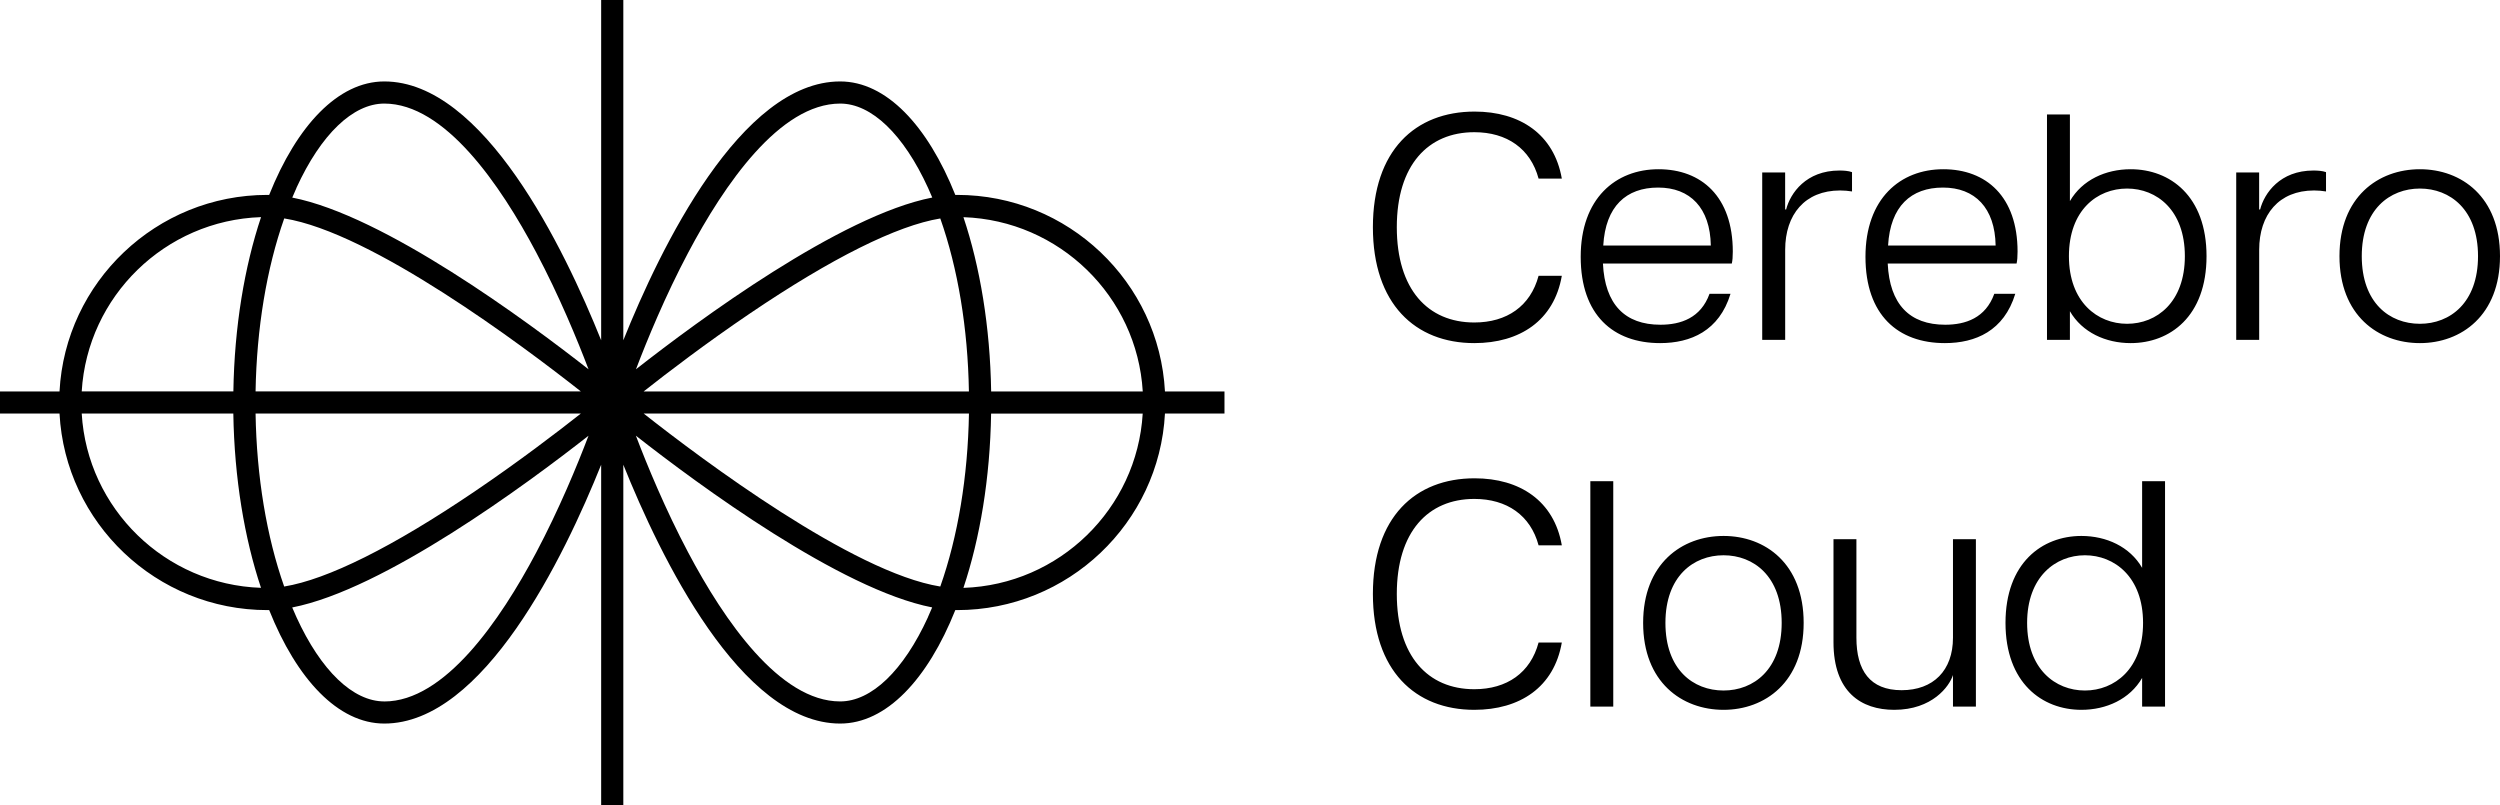
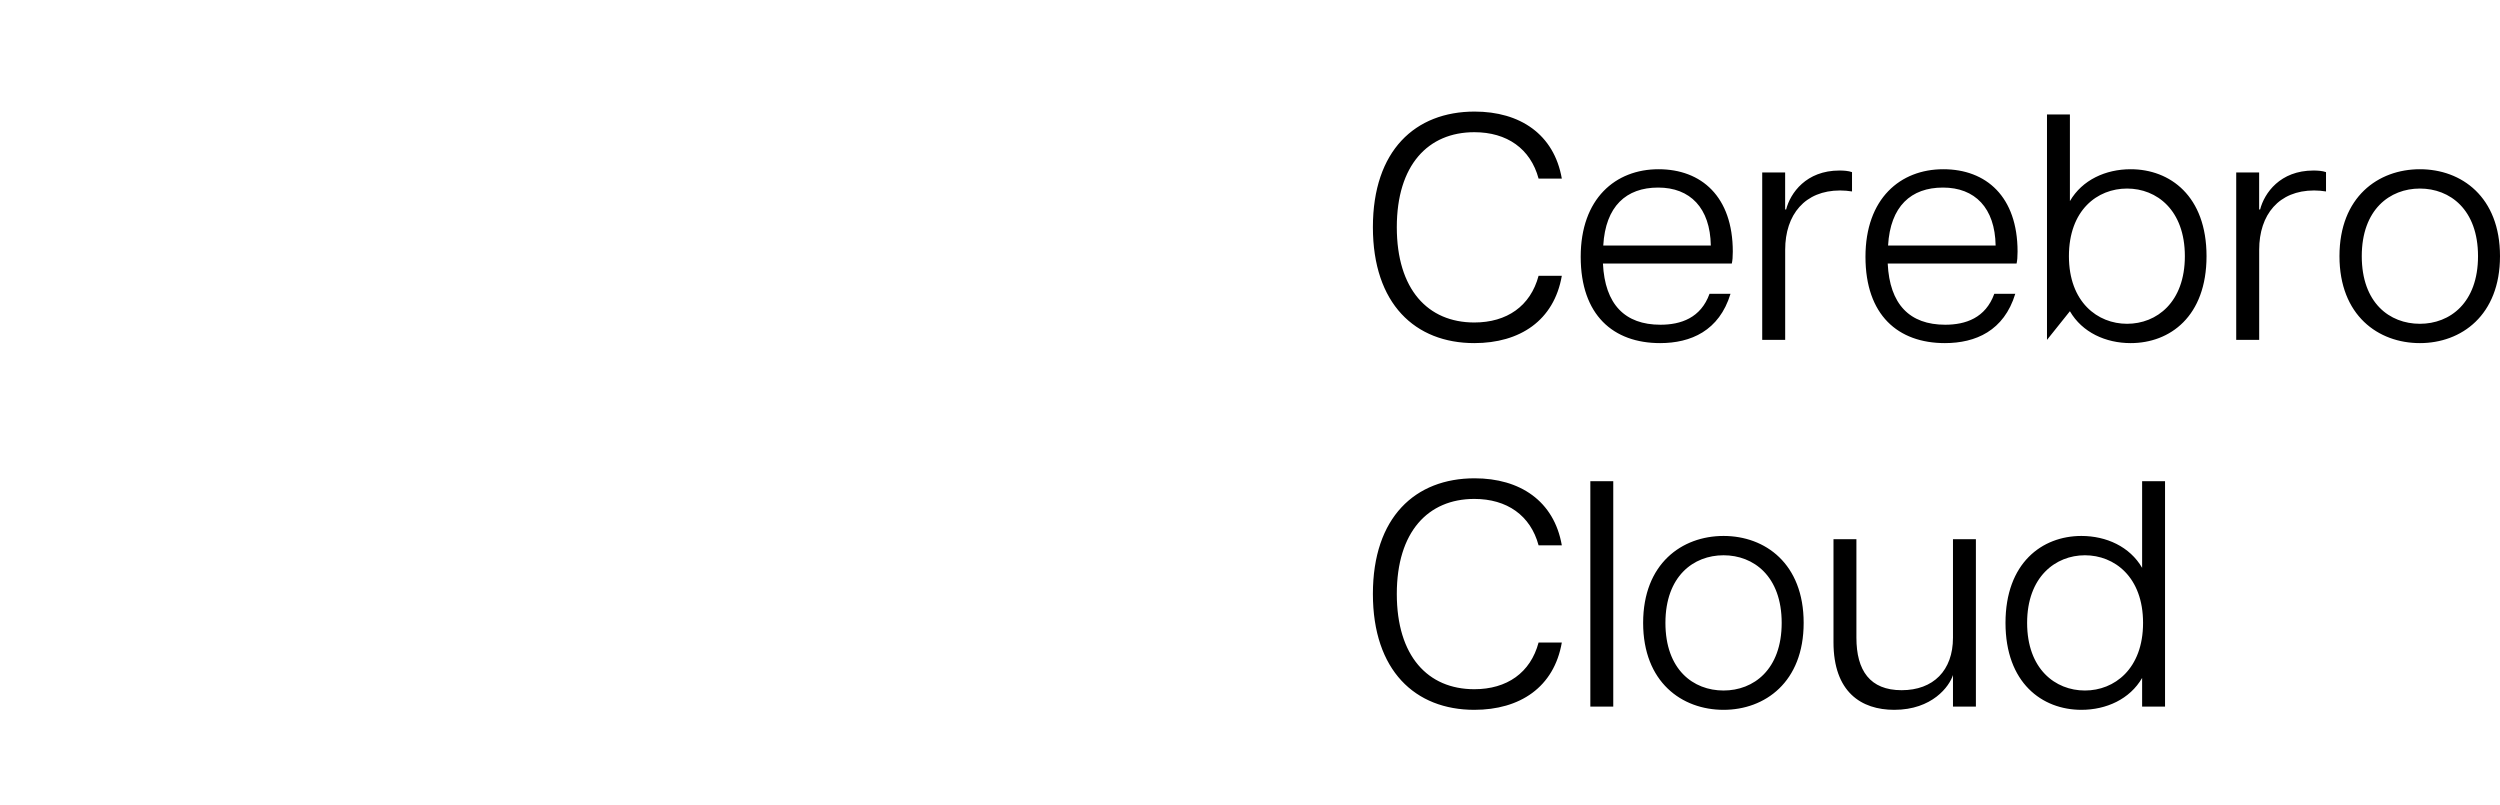
<svg xmlns="http://www.w3.org/2000/svg" width="500px" height="161px" viewBox="0 0 500 161" version="1.1">
  <title>cerebro-cloud</title>
  <g id="Page-1" stroke="none" stroke-width="1" fill="none" fill-rule="evenodd">
    <g id="cerebro-cloud" fill="#000000" fill-rule="nonzero">
-       <path d="M244.896,78.291 L232.992,78.291 C231.835,56.422 213.624,38.98 191.413,38.98 C191.297,38.98 191.18,38.98 191.064,38.989 C185.52,25.116 177.249,16.288 168.036,16.288 C148.175,16.288 132.046,49.651 124.664,68.058 L124.664,0 L120.232,0 L120.232,68.058 C112.849,49.66 96.729,16.288 76.86,16.288 C67.647,16.288 59.376,25.107 53.832,38.989 C53.716,38.989 53.599,38.98 53.482,38.98 C31.262,38.98 13.052,56.422 11.904,78.291 L0,78.291 L0,82.709 L11.904,82.709 C13.061,104.578 31.271,122.02 53.482,122.02 C53.599,122.02 53.716,122.02 53.832,122.011 C59.376,135.884 67.647,144.712 76.86,144.712 C96.72,144.712 112.849,111.34 120.232,92.942 L120.232,161 L124.664,161 L124.664,92.942 C132.046,111.34 148.166,144.712 168.036,144.712 C177.249,144.712 185.52,135.893 191.064,122.011 C191.18,122.011 191.297,122.02 191.413,122.02 C213.633,122.02 231.844,104.578 232.992,82.709 L244.896,82.709 L244.896,78.291 L244.896,78.291 Z M228.551,78.291 L198.231,78.291 C198.025,65.339 196.006,53.345 192.687,43.434 C211.875,44.087 227.421,59.284 228.551,78.291 Z M188.058,117.306 C170.548,114.498 140.452,91.94 128.736,82.709 L193.791,82.709 C193.575,95.321 191.584,107.306 188.058,117.306 L188.058,117.306 Z M51.114,82.709 L116.169,82.709 C111.405,86.466 103.619,92.414 94.881,98.326 C78.528,109.4 65.494,115.884 56.837,117.306 C53.312,107.306 51.32,95.321 51.114,82.709 Z M56.846,43.685 C74.357,46.493 104.453,69.051 116.169,78.282 L51.114,78.282 C51.329,65.67 53.321,53.685 56.846,43.685 Z M128.727,78.291 C133.491,74.534 141.277,68.586 150.014,62.674 C166.368,51.6 179.402,45.116 188.058,43.694 C191.584,53.694 193.575,65.679 193.782,78.291 L128.727,78.291 Z M168.036,20.715 C174.298,20.715 180.703,26.86 185.609,37.576 C185.897,38.202 186.175,38.855 186.453,39.508 C168.09,43.085 139.662,64.078 127.193,73.854 C129.445,67.942 133.042,59.203 137.635,50.536 C144.838,36.932 155.953,20.715 168.045,20.715 L168.045,20.715 L168.036,20.715 Z M59.286,37.576 C64.193,26.86 70.598,20.715 76.86,20.715 C88.934,20.715 100.048,36.905 107.243,50.491 C111.845,59.176 115.451,67.933 117.711,73.863 C105.242,64.087 76.815,43.103 58.452,39.517 C58.73,38.864 59.008,38.22 59.295,37.585 L59.295,37.585 L59.286,37.576 Z M52.209,43.425 C48.898,53.345 46.88,65.33 46.674,78.282 L16.344,78.282 C17.475,59.275 33.012,44.069 52.2,43.425 L52.209,43.425 Z M16.344,82.709 L46.665,82.709 C46.871,95.661 48.889,107.655 52.2,117.566 C33.012,116.922 17.466,101.716 16.344,82.709 Z M76.86,140.285 C70.598,140.285 64.193,134.14 59.286,123.424 C58.999,122.798 58.721,122.145 58.443,121.492 C76.806,117.915 105.233,96.922 117.702,87.146 C115.451,93.076 111.836,101.832 107.234,110.518 C100.039,124.095 88.925,140.294 76.851,140.294 L76.851,140.294 L76.86,140.285 Z M185.6,123.424 C180.694,134.14 174.289,140.285 168.027,140.285 C155.953,140.285 144.838,124.095 137.644,110.509 C133.042,101.824 129.436,93.067 127.175,87.137 C139.644,96.913 168.072,117.897 186.435,121.483 C186.157,122.136 185.879,122.78 185.592,123.415 L185.592,123.415 L185.6,123.424 Z M192.687,117.575 C195.997,107.655 198.016,95.67 198.222,82.718 L228.542,82.718 C227.412,101.734 211.875,116.931 192.687,117.575 L192.687,117.575 Z" id="Shape" />
-       <path d="M294.862,68.622 C283.039,68.622 274.579,60.769 274.579,45.438 C274.579,30.107 283.039,22.316 294.924,22.316 C303.967,22.316 310.811,26.824 312.363,35.715 L307.716,35.715 C306.102,29.722 301.383,26.44 294.862,26.44 C285.622,26.44 279.361,33.005 279.361,45.438 C279.361,57.871 285.559,64.498 294.862,64.498 C301.383,64.498 306.102,61.216 307.716,55.16 L312.363,55.16 C310.811,64.114 303.967,68.622 294.862,68.622 L294.862,68.622 Z M332.027,68.622 C322.661,68.622 316.14,63.023 316.14,51.359 C316.14,39.695 323.119,33.846 331.704,33.846 C340.288,33.846 346.559,39.32 346.559,50.33 C346.559,51.422 346.496,52.066 346.362,52.71 L320.589,52.71 C320.975,60.885 324.985,64.946 332.089,64.946 C336.162,64.946 340.163,63.595 341.903,58.765 L346.101,58.765 C343.841,66.171 338.154,68.622 332.018,68.622 L332.027,68.622 Z M320.652,49.105 L342.163,49.105 C342.038,41.574 338.028,37.513 331.632,37.513 C325.236,37.513 321.101,41.252 320.652,49.105 Z M352.444,67.978 L352.444,34.49 L357.028,34.49 L357.028,41.896 L357.225,41.896 C358.068,38.613 361.226,34.105 367.882,34.105 C368.725,34.105 369.694,34.168 370.403,34.427 L370.403,38.291 C369.631,38.166 368.851,38.094 368.016,38.094 C360.975,38.094 357.036,42.924 357.036,49.946 L357.036,67.978 L352.453,67.978 L352.444,67.978 Z M388.981,68.622 C379.615,68.622 373.094,63.023 373.094,51.359 C373.094,39.695 380.073,33.846 388.658,33.846 C397.242,33.846 403.513,39.32 403.513,50.33 C403.513,51.422 403.45,52.066 403.316,52.71 L377.543,52.71 C377.929,60.885 381.939,64.946 389.043,64.946 C393.116,64.946 397.117,63.595 398.857,58.765 L403.055,58.765 C400.795,66.171 395.107,68.622 388.972,68.622 L388.981,68.622 Z M377.615,49.105 L399.126,49.105 C399.001,41.574 394.991,37.513 388.595,37.513 C382.199,37.513 378.063,41.252 377.615,49.105 Z M426.128,68.622 C421.158,68.622 416.439,66.493 413.981,62.244 L413.981,67.978 L409.398,67.978 L409.398,22.898 L413.981,22.898 L413.981,40.223 C416.439,35.975 421.149,33.846 426.128,33.846 C434.004,33.846 441.306,39.195 441.306,51.234 C441.306,63.273 434.004,68.622 426.128,68.622 Z M425.41,64.758 C431.348,64.758 436.973,60.447 436.973,51.234 C436.973,42.021 431.357,37.71 425.41,37.71 C419.462,37.71 413.784,42.021 413.784,51.234 C413.784,60.447 419.534,64.758 425.41,64.758 Z M447.244,67.978 L447.244,34.49 L451.828,34.49 L451.828,41.896 L452.026,41.896 C452.869,38.613 456.026,34.105 462.683,34.105 C463.526,34.105 464.495,34.168 465.203,34.427 L465.203,38.291 C464.432,38.166 463.651,38.094 462.817,38.094 C455.775,38.094 451.837,42.924 451.837,49.946 L451.837,67.978 L447.253,67.978 L447.244,67.978 Z M483.979,68.622 C475.645,68.622 467.894,63.085 467.894,51.234 C467.894,39.382 475.645,33.846 483.979,33.846 C492.312,33.846 500,39.382 500,51.234 C500,63.085 492.249,68.622 483.979,68.622 Z M483.979,64.758 C489.989,64.758 495.604,60.572 495.604,51.234 C495.604,41.896 489.989,37.71 483.979,37.71 C477.968,37.71 472.353,41.896 472.353,51.234 C472.353,60.572 477.906,64.758 483.979,64.758 Z M294.862,141.966 C283.039,141.966 274.579,134.113 274.579,118.782 C274.579,103.451 283.039,95.661 294.924,95.661 C303.967,95.661 310.811,100.169 312.363,109.06 L307.716,109.06 C306.102,103.067 301.383,99.784 294.862,99.784 C285.622,99.784 279.361,106.349 279.361,118.782 C279.361,131.215 285.559,137.843 294.862,137.843 C301.383,137.843 306.102,134.56 307.716,128.505 L312.363,128.505 C310.811,137.458 303.967,141.966 294.862,141.966 L294.862,141.966 Z M318.068,141.322 L318.068,96.242 L322.652,96.242 L322.652,141.322 L318.068,141.322 Z M344.711,141.966 C336.377,141.966 328.627,136.43 328.627,124.578 C328.627,112.727 336.377,107.19 344.711,107.19 C353.045,107.19 360.732,112.727 360.732,124.578 C360.732,136.43 352.982,141.966 344.711,141.966 Z M344.711,138.102 C350.721,138.102 356.337,133.916 356.337,124.578 C356.337,115.24 350.721,111.054 344.711,111.054 C338.701,111.054 333.085,115.24 333.085,124.578 C333.085,133.916 338.638,138.102 344.711,138.102 Z M371.282,127.539 C371.282,134.104 373.991,138.04 380.324,138.04 C386.657,138.04 390.595,134.113 390.595,127.539 L390.595,107.834 L395.179,107.834 L395.179,141.322 L390.595,141.322 L390.595,135.007 C389.887,137.261 386.46,141.966 378.844,141.966 C372.26,141.966 366.698,138.424 366.698,128.442 L366.698,107.834 L371.282,107.834 L371.282,127.539 L371.282,127.539 Z M416.278,141.966 C408.402,141.966 401.1,136.555 401.1,124.578 C401.1,112.602 408.402,107.19 416.278,107.19 C421.248,107.19 425.966,109.319 428.424,113.568 L428.424,96.242 L433.008,96.242 L433.008,141.322 L428.424,141.322 L428.424,135.589 C425.966,139.837 421.257,141.966 416.278,141.966 Z M416.987,138.102 C422.862,138.102 428.612,133.791 428.612,124.578 C428.612,115.365 422.862,111.054 416.987,111.054 C411.111,111.054 405.424,115.365 405.424,124.578 C405.424,133.791 411.039,138.102 416.987,138.102 Z" id="Shape" />
+       <path d="M294.862,68.622 C283.039,68.622 274.579,60.769 274.579,45.438 C274.579,30.107 283.039,22.316 294.924,22.316 C303.967,22.316 310.811,26.824 312.363,35.715 L307.716,35.715 C306.102,29.722 301.383,26.44 294.862,26.44 C285.622,26.44 279.361,33.005 279.361,45.438 C279.361,57.871 285.559,64.498 294.862,64.498 C301.383,64.498 306.102,61.216 307.716,55.16 L312.363,55.16 C310.811,64.114 303.967,68.622 294.862,68.622 L294.862,68.622 Z M332.027,68.622 C322.661,68.622 316.14,63.023 316.14,51.359 C316.14,39.695 323.119,33.846 331.704,33.846 C340.288,33.846 346.559,39.32 346.559,50.33 C346.559,51.422 346.496,52.066 346.362,52.71 L320.589,52.71 C320.975,60.885 324.985,64.946 332.089,64.946 C336.162,64.946 340.163,63.595 341.903,58.765 L346.101,58.765 C343.841,66.171 338.154,68.622 332.018,68.622 L332.027,68.622 Z M320.652,49.105 L342.163,49.105 C342.038,41.574 338.028,37.513 331.632,37.513 C325.236,37.513 321.101,41.252 320.652,49.105 Z M352.444,67.978 L352.444,34.49 L357.028,34.49 L357.028,41.896 L357.225,41.896 C358.068,38.613 361.226,34.105 367.882,34.105 C368.725,34.105 369.694,34.168 370.403,34.427 L370.403,38.291 C369.631,38.166 368.851,38.094 368.016,38.094 C360.975,38.094 357.036,42.924 357.036,49.946 L357.036,67.978 L352.453,67.978 L352.444,67.978 Z M388.981,68.622 C379.615,68.622 373.094,63.023 373.094,51.359 C373.094,39.695 380.073,33.846 388.658,33.846 C397.242,33.846 403.513,39.32 403.513,50.33 C403.513,51.422 403.45,52.066 403.316,52.71 L377.543,52.71 C377.929,60.885 381.939,64.946 389.043,64.946 C393.116,64.946 397.117,63.595 398.857,58.765 L403.055,58.765 C400.795,66.171 395.107,68.622 388.972,68.622 L388.981,68.622 Z M377.615,49.105 L399.126,49.105 C399.001,41.574 394.991,37.513 388.595,37.513 C382.199,37.513 378.063,41.252 377.615,49.105 Z M426.128,68.622 C421.158,68.622 416.439,66.493 413.981,62.244 L409.398,67.978 L409.398,22.898 L413.981,22.898 L413.981,40.223 C416.439,35.975 421.149,33.846 426.128,33.846 C434.004,33.846 441.306,39.195 441.306,51.234 C441.306,63.273 434.004,68.622 426.128,68.622 Z M425.41,64.758 C431.348,64.758 436.973,60.447 436.973,51.234 C436.973,42.021 431.357,37.71 425.41,37.71 C419.462,37.71 413.784,42.021 413.784,51.234 C413.784,60.447 419.534,64.758 425.41,64.758 Z M447.244,67.978 L447.244,34.49 L451.828,34.49 L451.828,41.896 L452.026,41.896 C452.869,38.613 456.026,34.105 462.683,34.105 C463.526,34.105 464.495,34.168 465.203,34.427 L465.203,38.291 C464.432,38.166 463.651,38.094 462.817,38.094 C455.775,38.094 451.837,42.924 451.837,49.946 L451.837,67.978 L447.253,67.978 L447.244,67.978 Z M483.979,68.622 C475.645,68.622 467.894,63.085 467.894,51.234 C467.894,39.382 475.645,33.846 483.979,33.846 C492.312,33.846 500,39.382 500,51.234 C500,63.085 492.249,68.622 483.979,68.622 Z M483.979,64.758 C489.989,64.758 495.604,60.572 495.604,51.234 C495.604,41.896 489.989,37.71 483.979,37.71 C477.968,37.71 472.353,41.896 472.353,51.234 C472.353,60.572 477.906,64.758 483.979,64.758 Z M294.862,141.966 C283.039,141.966 274.579,134.113 274.579,118.782 C274.579,103.451 283.039,95.661 294.924,95.661 C303.967,95.661 310.811,100.169 312.363,109.06 L307.716,109.06 C306.102,103.067 301.383,99.784 294.862,99.784 C285.622,99.784 279.361,106.349 279.361,118.782 C279.361,131.215 285.559,137.843 294.862,137.843 C301.383,137.843 306.102,134.56 307.716,128.505 L312.363,128.505 C310.811,137.458 303.967,141.966 294.862,141.966 L294.862,141.966 Z M318.068,141.322 L318.068,96.242 L322.652,96.242 L322.652,141.322 L318.068,141.322 Z M344.711,141.966 C336.377,141.966 328.627,136.43 328.627,124.578 C328.627,112.727 336.377,107.19 344.711,107.19 C353.045,107.19 360.732,112.727 360.732,124.578 C360.732,136.43 352.982,141.966 344.711,141.966 Z M344.711,138.102 C350.721,138.102 356.337,133.916 356.337,124.578 C356.337,115.24 350.721,111.054 344.711,111.054 C338.701,111.054 333.085,115.24 333.085,124.578 C333.085,133.916 338.638,138.102 344.711,138.102 Z M371.282,127.539 C371.282,134.104 373.991,138.04 380.324,138.04 C386.657,138.04 390.595,134.113 390.595,127.539 L390.595,107.834 L395.179,107.834 L395.179,141.322 L390.595,141.322 L390.595,135.007 C389.887,137.261 386.46,141.966 378.844,141.966 C372.26,141.966 366.698,138.424 366.698,128.442 L366.698,107.834 L371.282,107.834 L371.282,127.539 L371.282,127.539 Z M416.278,141.966 C408.402,141.966 401.1,136.555 401.1,124.578 C401.1,112.602 408.402,107.19 416.278,107.19 C421.248,107.19 425.966,109.319 428.424,113.568 L428.424,96.242 L433.008,96.242 L433.008,141.322 L428.424,141.322 L428.424,135.589 C425.966,139.837 421.257,141.966 416.278,141.966 Z M416.987,138.102 C422.862,138.102 428.612,133.791 428.612,124.578 C428.612,115.365 422.862,111.054 416.987,111.054 C411.111,111.054 405.424,115.365 405.424,124.578 C405.424,133.791 411.039,138.102 416.987,138.102 Z" id="Shape" />
    </g>
  </g>
</svg>